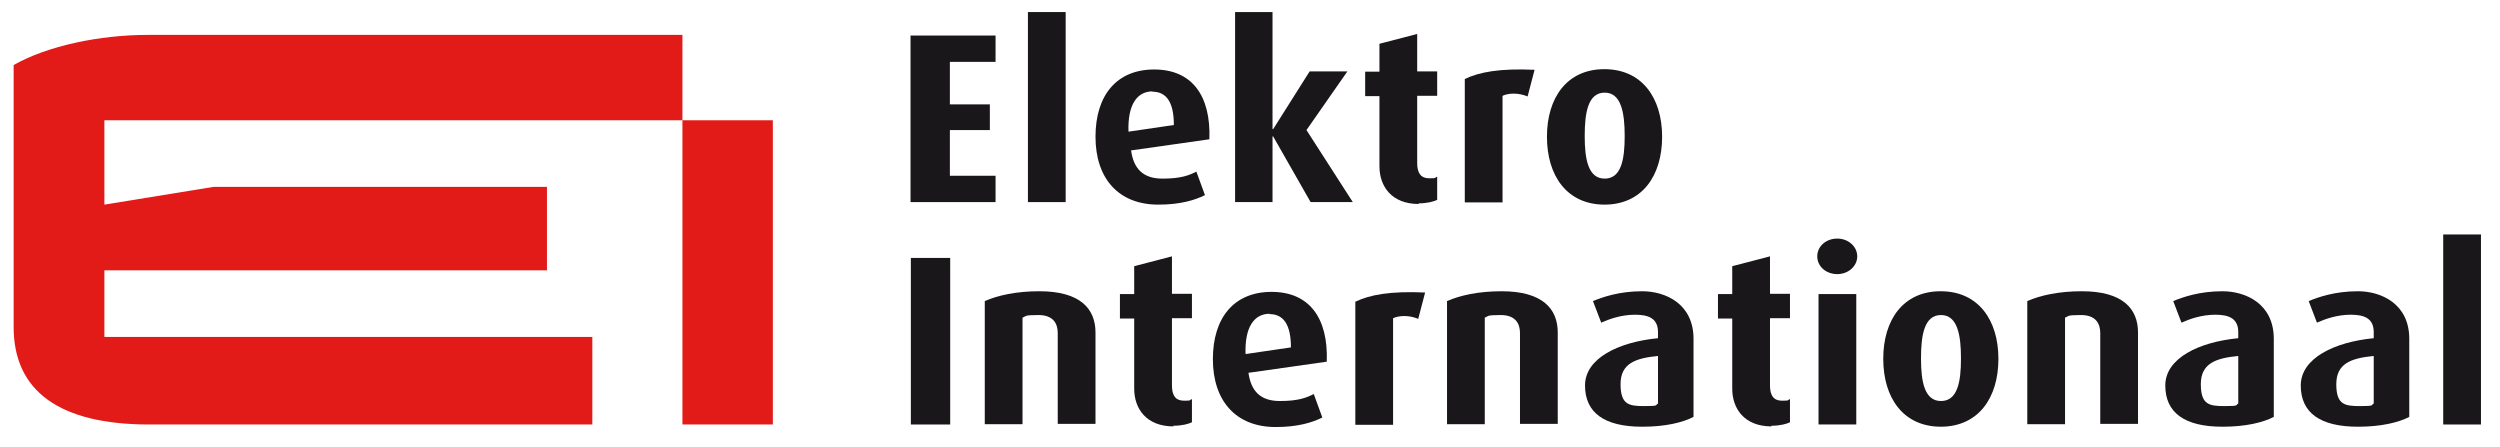
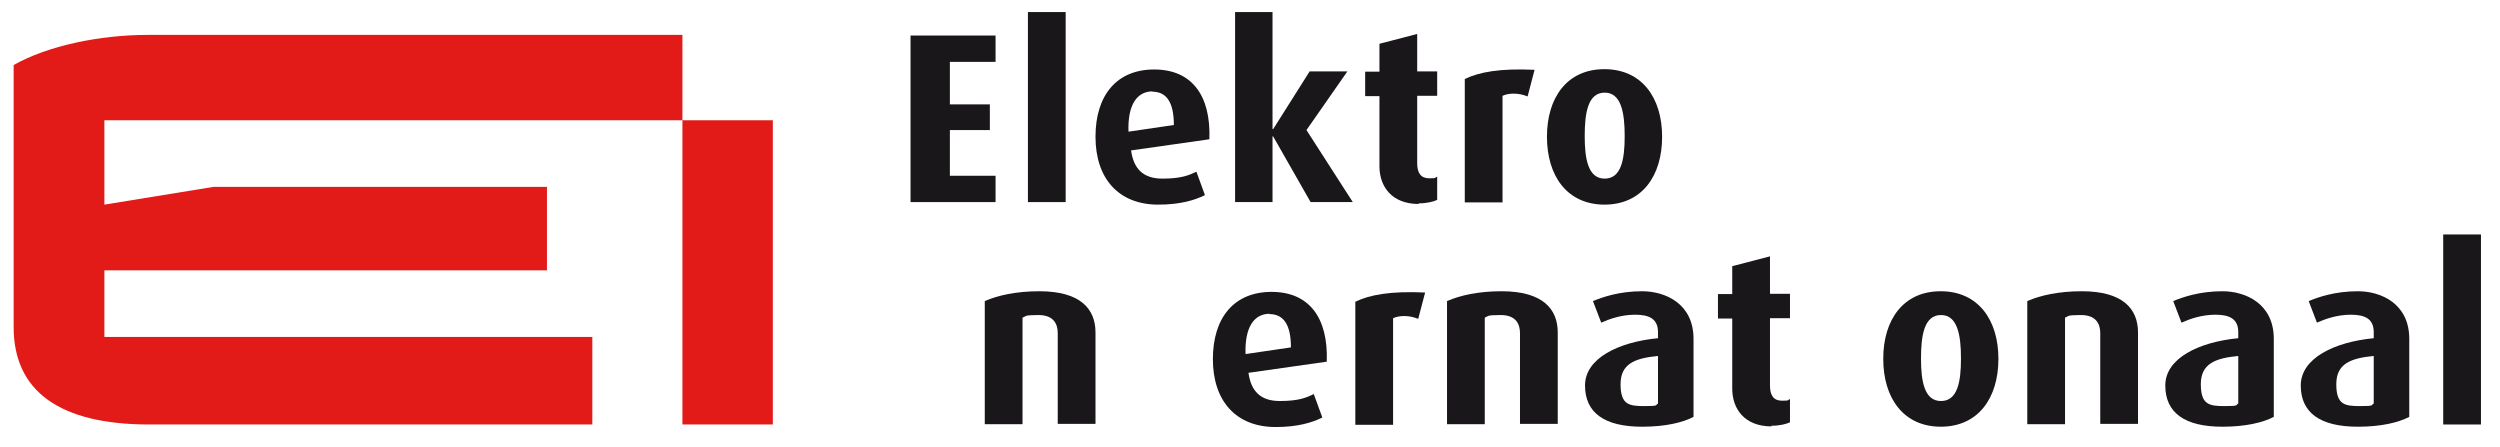
<svg xmlns="http://www.w3.org/2000/svg" width="788" height="141" viewBox="0 0 788 141" fill="none">
  <path d="M215.1 37.9V11H46.5C31.6 11 15 14.4 4.3 20.5V103.1C4.3 123.3 18.8 133.8 47 133.8H186.7V106.2H32.9V85.2H172.4V58.9H67.3L32.9 64.5V37.9H215.1V133.8H243.6V37.9H215.1Z" fill="#E21B19" />
  <path d="M287 63.7V11.2H313.8V19.5H299.4V32.9H312V41H299.4V55.4H313.8V63.7H287Z" fill="#1A171B" />
  <path d="M324 63.7V3.8H335.9V63.7H324Z" fill="#1A171B" />
  <path d="M356.5 47.3C357.3 53.3 360.4 56.3 366.4 56.3C372.4 56.3 374.9 55.2 377.1 54.1L379.8 61.5C376.6 63.1 372 64.5 365.1 64.5C352.5 64.5 345.3 56.2 345.3 43.1C345.3 30 352 21.9 363.8 21.9C375.6 21.9 381.7 30 381.2 43.9L356.6 47.4L356.5 47.3ZM363.3 28.8C358.4 28.8 355.4 33 355.7 41.5L370 39.4C370 32.1 367.6 28.9 363.2 28.9L363.3 28.8Z" fill="#1A171B" />
  <path d="M413.1 63.7L401.3 43H401.1V63.7H389.3V3.8H401.1V40.7H401.3L412.8 22.5H424.7L411.8 41L426.4 63.7H413H413.1Z" fill="#1A171B" />
  <path d="M447.2 64.3C438.6 64.3 434.8 58.7 434.8 52.4V30.3H430.3V22.6H434.8V13.8L446.7 10.7V22.5H453V30.2H446.7V51.4C446.7 54.5 447.8 56.2 450.5 56.2C453.2 56.2 452 56 453 55.7V63C452 63.5 449.9 64.1 447.1 64.1L447.2 64.3Z" fill="#1A171B" />
  <path d="M481.5 30.4C478.6 29.2 475.5 29.3 473.6 30.2V63.8H461.7V24.9C466.3 22.7 472.7 21.5 483.7 22L481.5 30.4Z" fill="#1A171B" />
  <path d="M505.8 64.5C493.9 64.5 487.6 55.4 487.6 43.1C487.6 30.8 493.9 21.8 505.7 21.8C517.5 21.8 523.9 30.8 523.9 43.1C523.9 55.4 517.6 64.5 505.7 64.5H505.8ZM505.8 29.2C500.5 29.2 499.5 35.6 499.5 42.9C499.5 50.2 500.6 56.3 505.8 56.3C511 56.3 512.1 50.3 512.1 42.9C512.1 35.5 511 29.2 505.8 29.2Z" fill="#1A171B" />
-   <path d="M287.1 133.8V81.3H299.5V133.8H287.1Z" fill="#1A171B" />
  <path d="M333.4 133.8V105C333.4 102.1 332.1 99.3 327.3 99.3C322.5 99.3 323.6 99.7 322.3 100.1V133.7H310.4V94.9C314.5 93.1 320.3 91.8 327.6 91.8C340.6 91.8 345.3 97.4 345.3 104.8V133.6H333.4V133.8Z" fill="#1A171B" />
-   <path d="M369.9 134.4C361.3 134.4 357.5 128.8 357.5 122.5V100.4H353V92.7H357.5V83.9L369.4 80.8V92.6H375.7V100.3H369.4V121.5C369.4 124.6 370.5 126.3 373.2 126.3C375.9 126.3 374.7 126.1 375.7 125.8V133.1C374.7 133.6 372.6 134.2 369.8 134.2L369.9 134.4Z" fill="#1A171B" />
  <path d="M393.5 117.4C394.3 123.4 397.4 126.4 403.4 126.4C409.4 126.4 411.9 125.3 414.1 124.2L416.8 131.6C413.6 133.2 409 134.6 402.1 134.6C389.5 134.6 382.3 126.3 382.3 113.2C382.3 100.1 389 92 400.8 92C412.6 92 418.7 100.1 418.2 114L393.6 117.5L393.5 117.4ZM400.2 98.9C395.3 98.9 392.3 103.1 392.6 111.6L406.9 109.5C406.9 102.2 404.5 99 400.1 99L400.2 98.9Z" fill="#1A171B" />
  <path d="M447 100.5C444.1 99.3 441.1 99.4 439.1 100.3V133.9H427.2V95.1C431.8 92.9 438.2 91.7 449.2 92.2L447 100.6V100.5Z" fill="#1A171B" />
  <path d="M479.1 133.8V105C479.1 102.1 477.8 99.3 473 99.3C468.2 99.3 469.3 99.7 468 100.1V133.7H456.1V94.9C460.2 93.1 466 91.8 473.3 91.8C486.3 91.8 491 97.4 491 104.8V133.6H479.1V133.8Z" fill="#1A171B" />
  <path d="M517.6 134.5C505.7 134.5 499.6 130.1 499.6 121.5C499.6 112.9 510.2 107.8 522.6 106.6V104.7C522.6 100.4 519.7 99.2 515.4 99.2C511.1 99.2 507.4 100.5 504.7 101.7L502.1 94.9C505 93.7 510.3 91.8 517.6 91.8C524.9 91.8 533.8 95.7 533.8 106.8V131.4C530.4 133.2 524.8 134.5 517.7 134.5H517.6ZM522.6 112.2C515.4 112.9 510.8 114.6 510.8 121.1C510.8 127.6 513.5 128 518.3 128C523.1 128 521.6 127.7 522.6 127.2V112.2Z" fill="#1A171B" />
  <path d="M558.4 134.4C549.8 134.4 546 128.8 546 122.5V100.4H541.5V92.7H546V83.9L557.9 80.8V92.6H564.2V100.3H557.9V121.5C557.9 124.6 559 126.3 561.7 126.3C564.4 126.3 563.2 126.1 564.2 125.8V133.1C563.2 133.6 561.1 134.2 558.3 134.2L558.4 134.4Z" fill="#1A171B" />
-   <path d="M579.1 86.4C575.6 86.4 572.8 84 572.8 80.8C572.8 77.6 575.6 75.2 579.1 75.2C582.6 75.2 585.4 77.7 585.4 80.8C585.4 83.9 582.6 86.4 579.1 86.4ZM573.2 133.8V92.7H585.1V133.8H573.2Z" fill="#1A171B" />
  <path d="M611.8 134.5C599.9 134.5 593.6 125.4 593.6 113.1C593.6 100.8 599.9 91.8 611.7 91.8C623.5 91.8 629.9 100.8 629.9 113.1C629.9 125.4 623.6 134.5 611.7 134.5H611.8ZM611.8 99.3C606.5 99.3 605.5 105.7 605.5 113C605.5 120.3 606.6 126.4 611.8 126.4C617 126.4 618.1 120.4 618.1 113C618.1 105.6 617 99.3 611.8 99.3Z" fill="#1A171B" />
  <path d="M662 133.8V105C662 102.1 660.7 99.3 655.9 99.3C651.1 99.3 652.2 99.7 650.9 100.1V133.7H639V94.9C643.1 93.1 648.9 91.8 656.2 91.8C669.2 91.8 673.9 97.4 673.9 104.8V133.6H662V133.8Z" fill="#1A171B" />
  <path d="M700.5 134.5C688.6 134.5 682.5 130.1 682.5 121.5C682.5 112.9 693.1 107.8 705.5 106.6V104.7C705.5 100.4 702.6 99.2 698.3 99.2C694 99.2 690.3 100.5 687.6 101.7L685 94.9C687.9 93.7 693.2 91.8 700.5 91.8C707.8 91.8 716.7 95.7 716.7 106.8V131.4C713.3 133.2 707.7 134.5 700.6 134.5H700.5ZM705.5 112.2C698.3 112.9 693.7 114.6 693.7 121.1C693.7 127.6 696.4 128 701.2 128C706 128 704.5 127.7 705.5 127.2V112.2Z" fill="#1A171B" />
  <path d="M743.2 134.5C731.3 134.5 725.2 130.1 725.2 121.5C725.2 112.9 735.8 107.8 748.2 106.6V104.7C748.2 100.4 745.3 99.2 741 99.2C736.7 99.2 733 100.5 730.3 101.7L727.7 94.9C730.6 93.7 735.9 91.8 743.2 91.8C750.5 91.8 759.4 95.7 759.4 106.8V131.4C756 133.2 750.4 134.5 743.3 134.5H743.2ZM748.2 112.2C741 112.9 736.4 114.6 736.4 121.1C736.4 127.6 739.1 128 743.9 128C748.7 128 747.2 127.7 748.2 127.2V112.2Z" fill="#1A171B" />
  <path d="M770.1 133.8V73.9H782V133.8H770.1Z" fill="#1A171B" />
</svg>